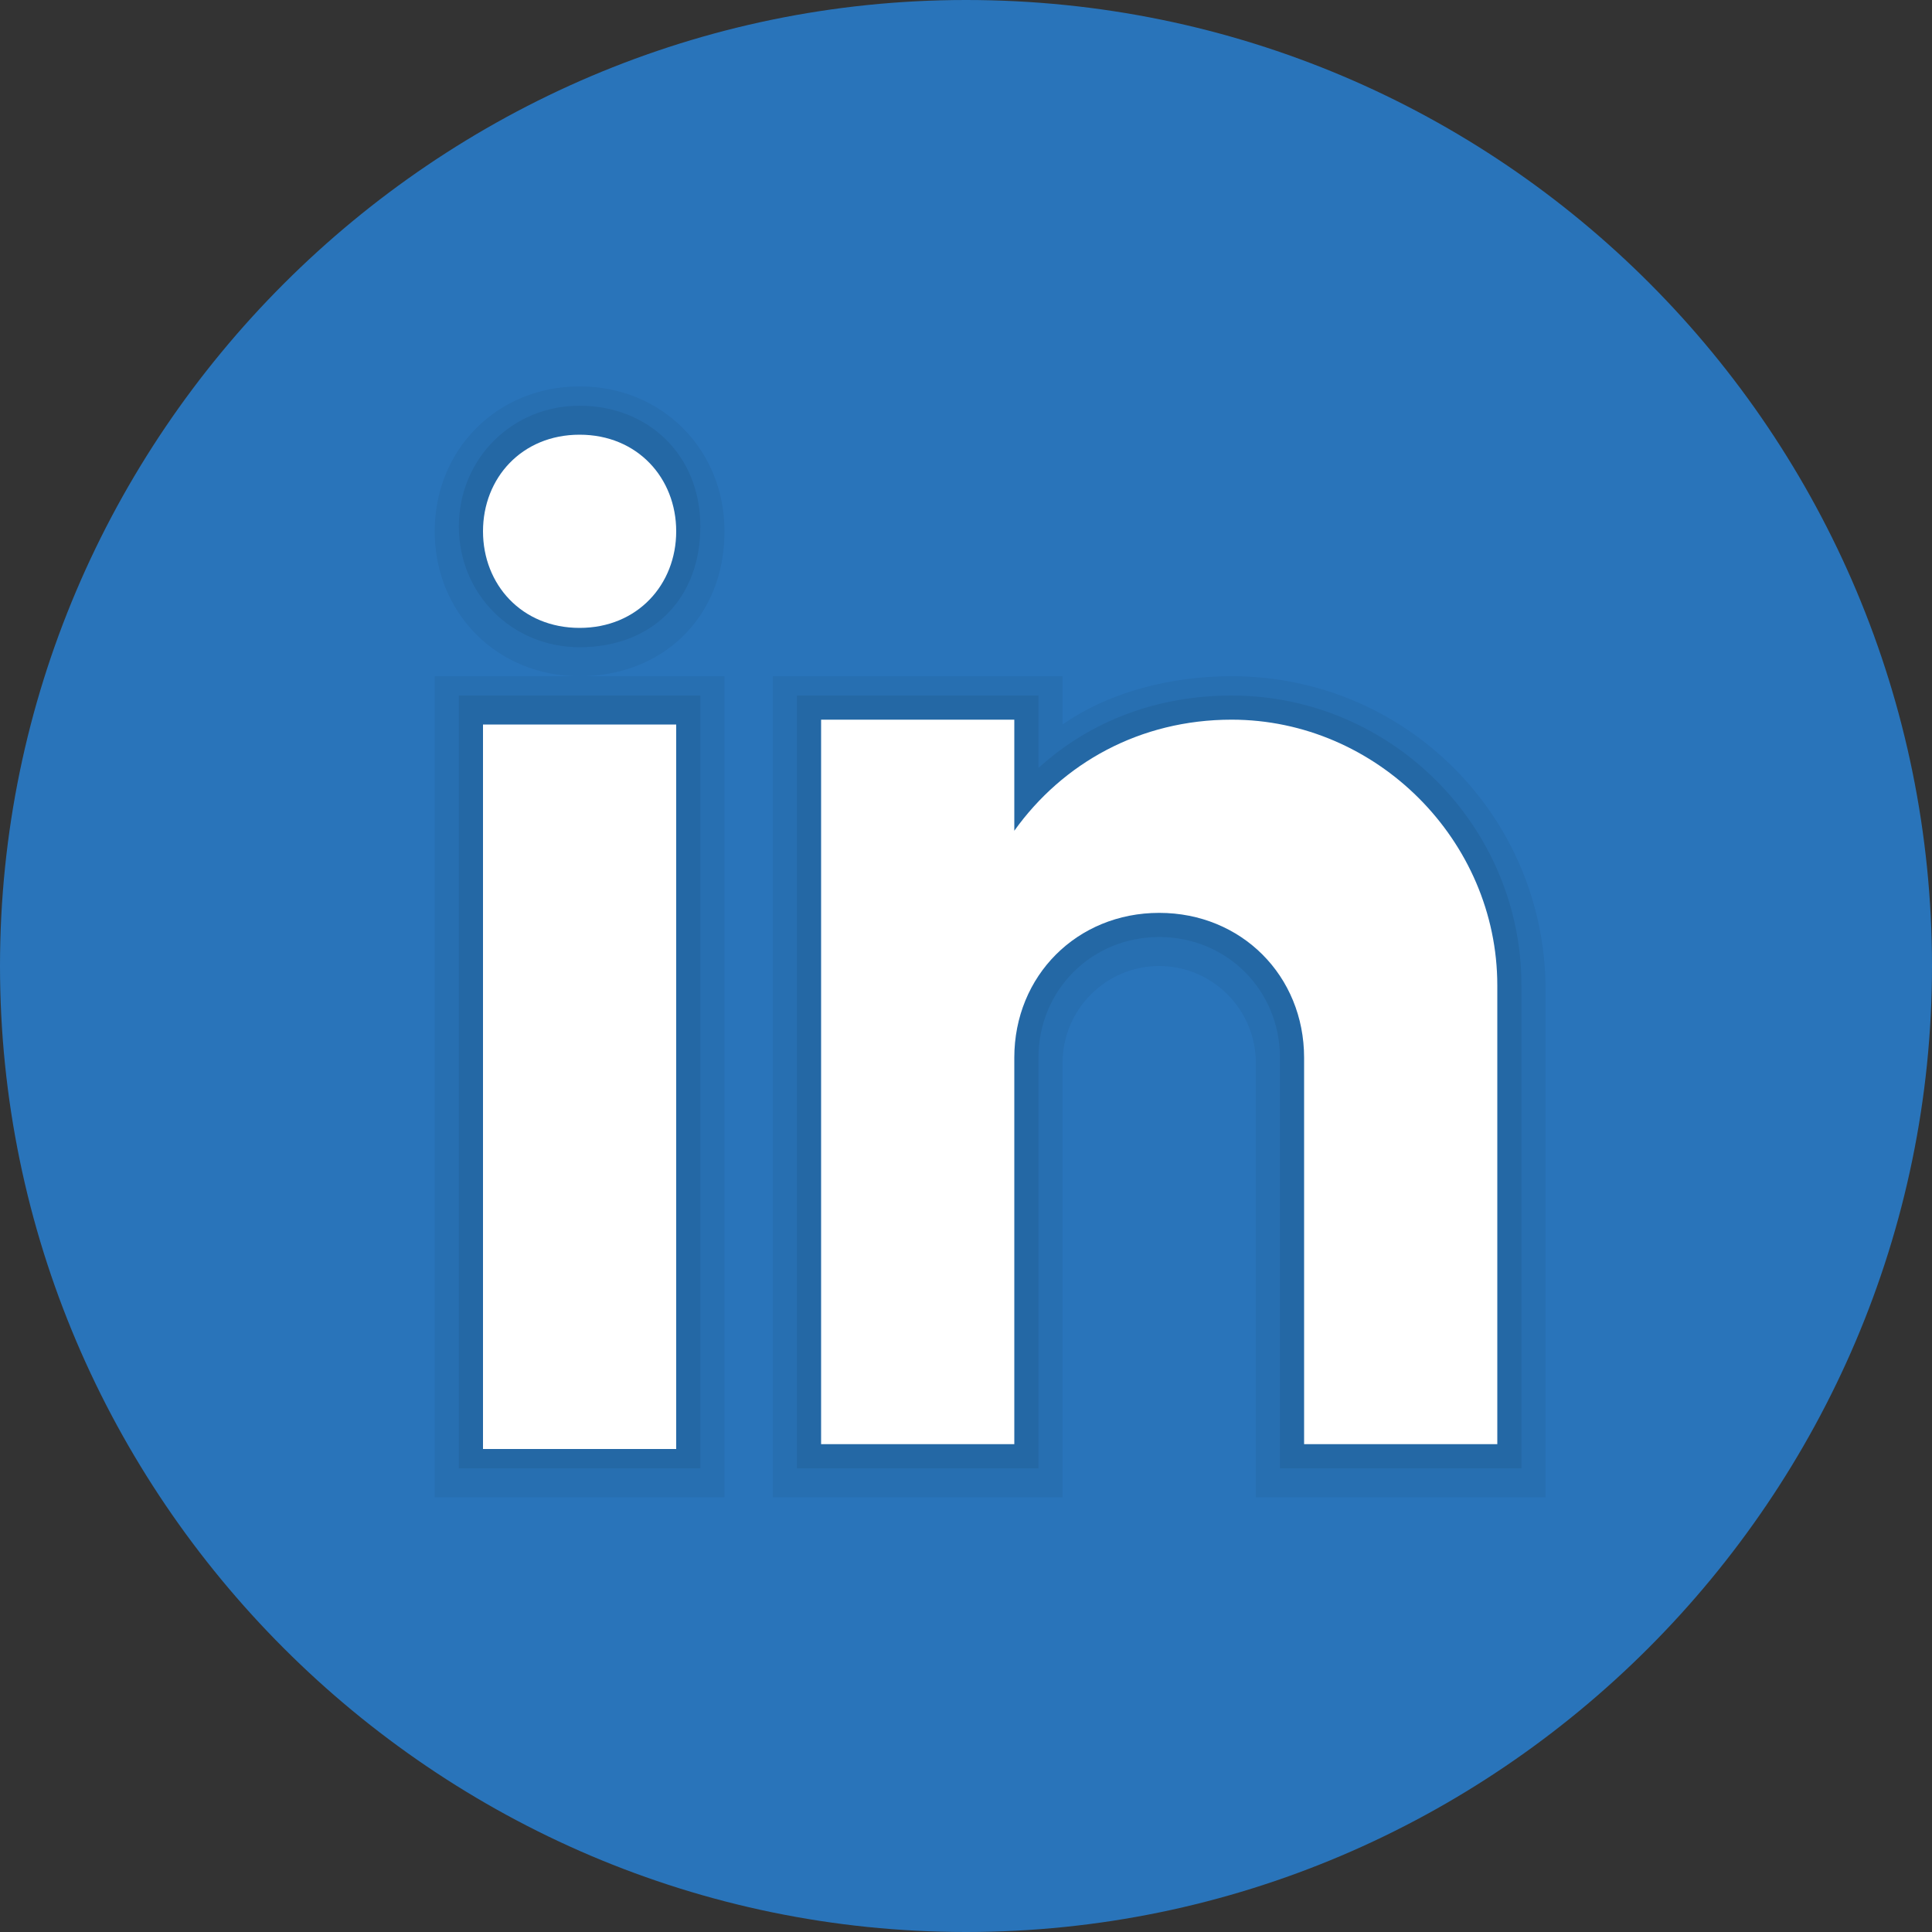
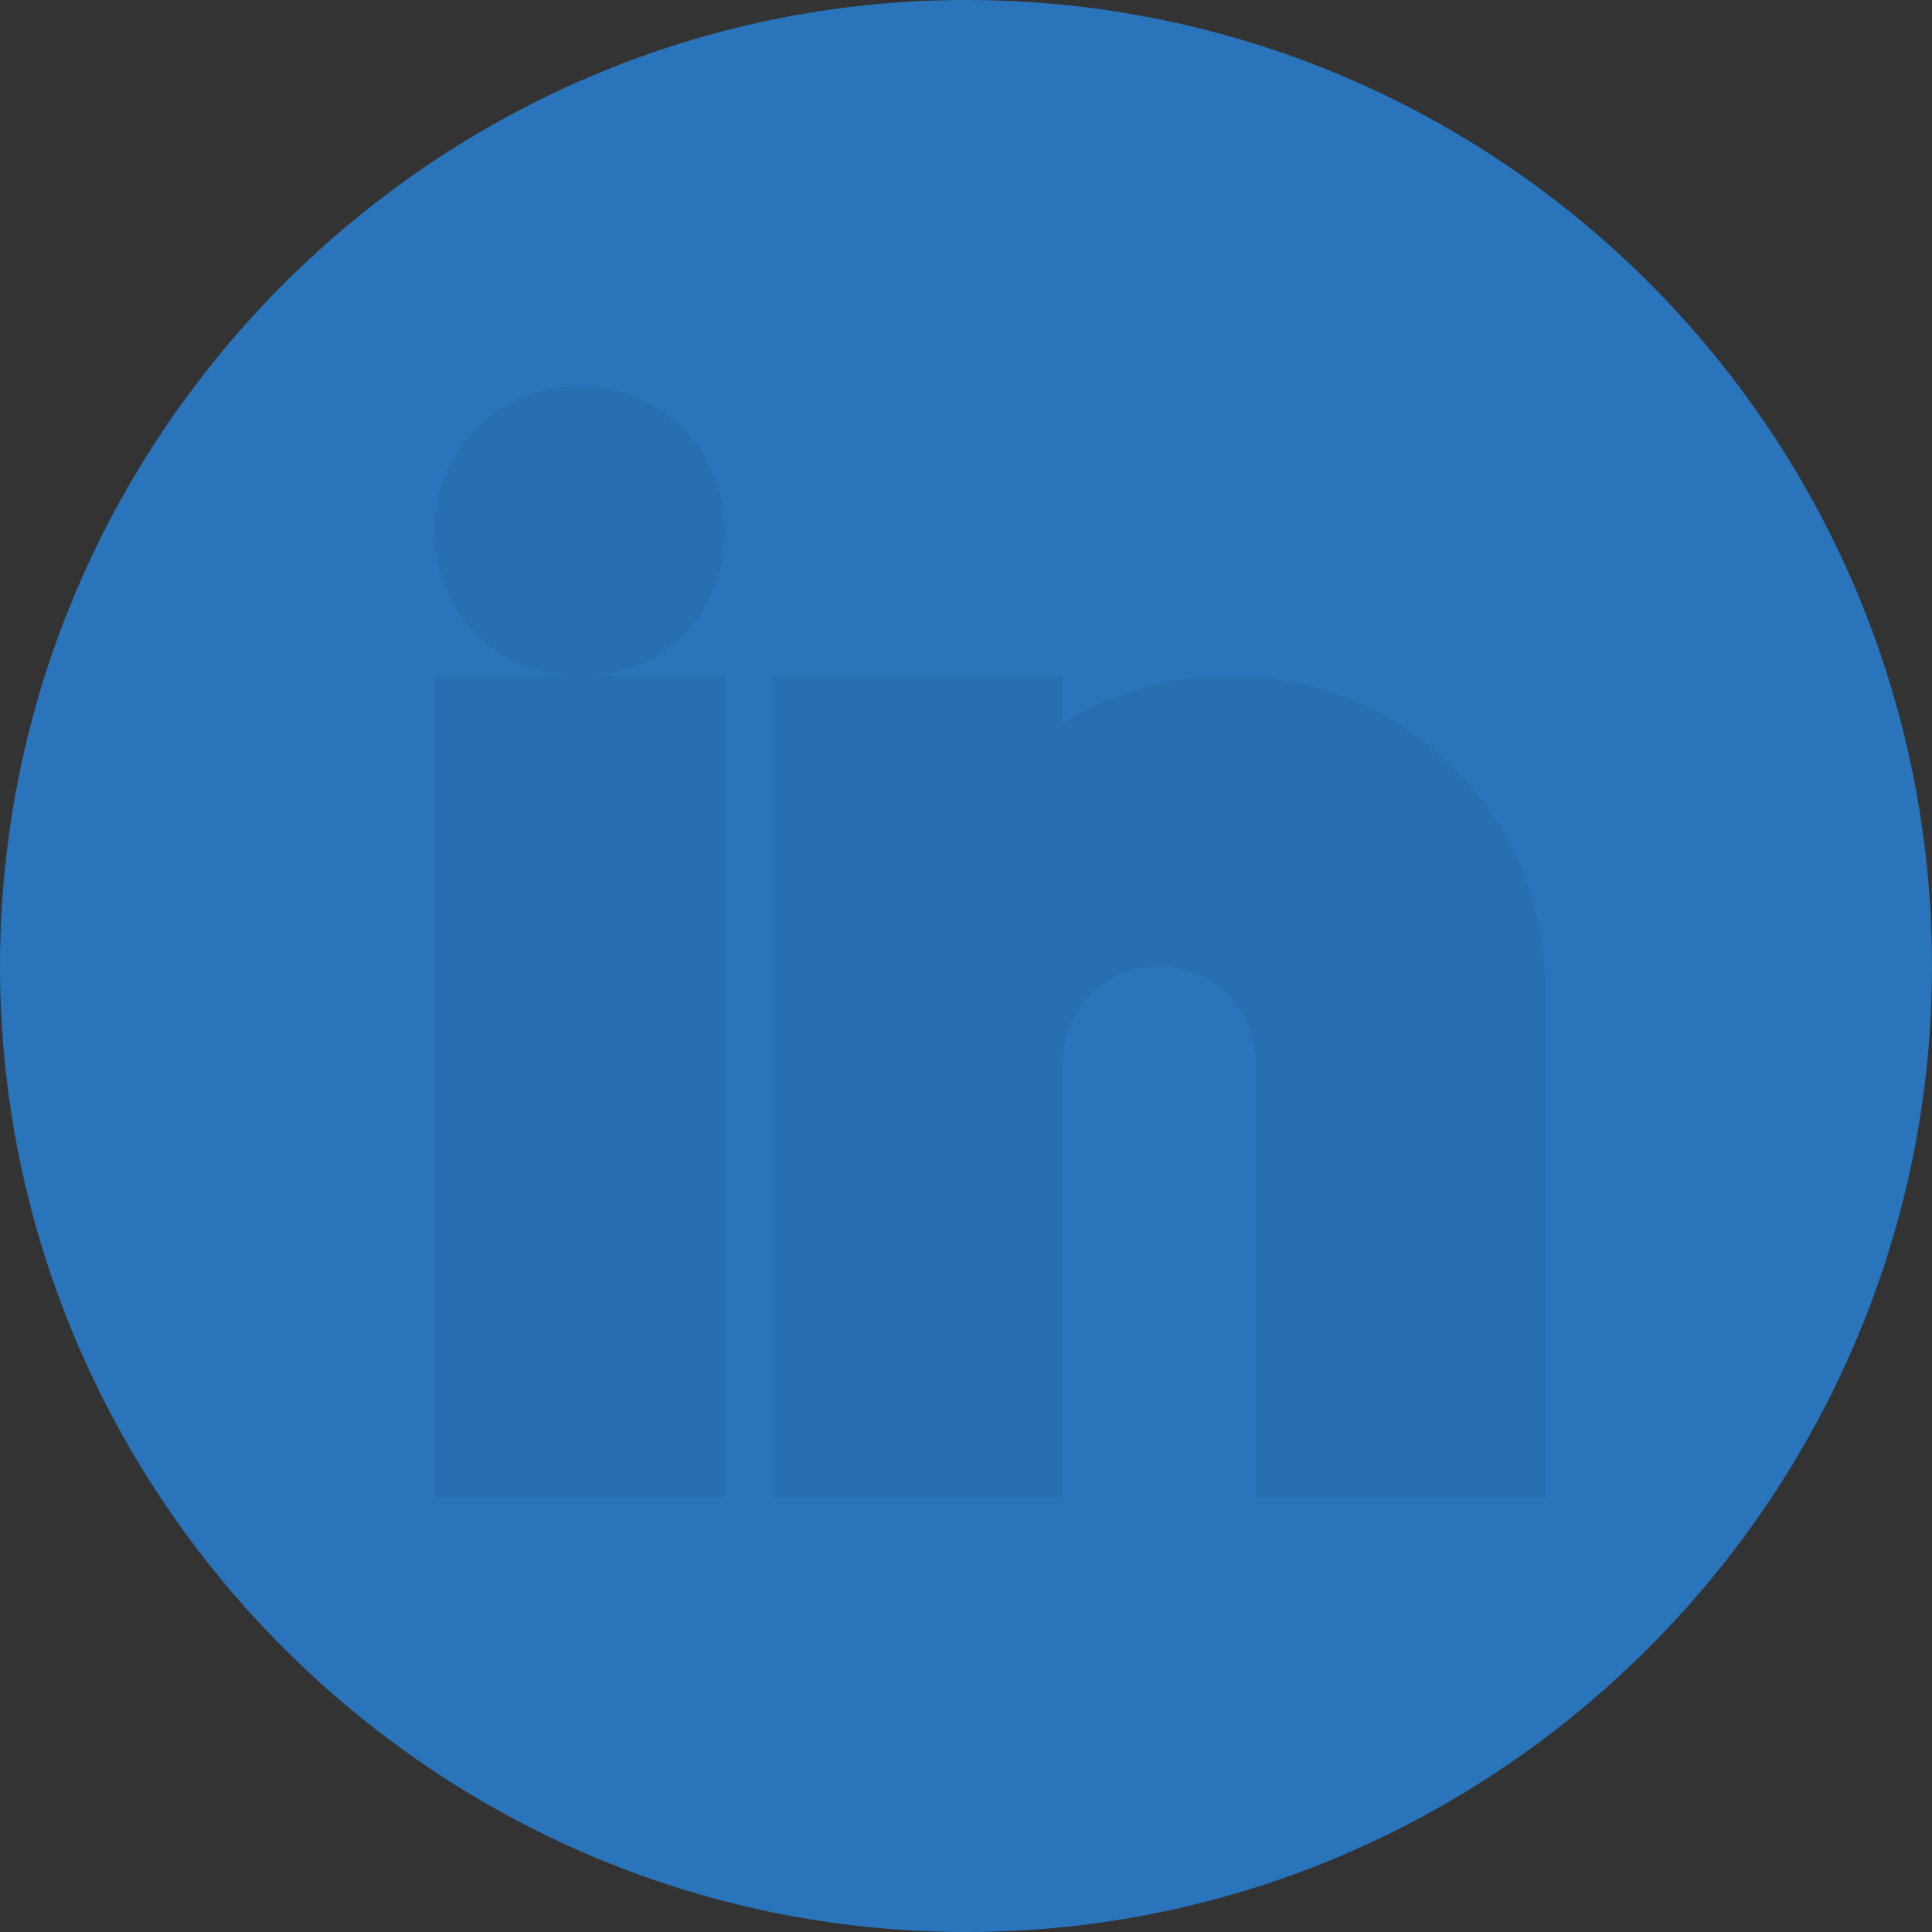
<svg xmlns="http://www.w3.org/2000/svg" width="40px" height="40px" viewBox="0 0 40 40" version="1.1">
  <rect x="0" y="0" width="40" height="40" fill="#333333" stroke="none" />
  <title>linkedin</title>
  <g id="Page-1" stroke="none" stroke-width="1" fill="none" fill-rule="evenodd">
    <g id="linkedin" fill-rule="nonzero">
      <path d="M20,0 C9,0 0,9 0,20 C0,31 9,40 20,40 C31,40 40,31 40,20 C40,9 31.1,0 20,0 Z" id="Path" fill="#2974BA" />
      <path d="M26,31 L26,22 C26,20.9 25.1,20 24,20 C22.9,20 22,20.9 22,22 L22,31 L16,31 L16,14 L22,14 L22,15 C23,14.3 24.3,14 25.5,14 C29.1,14 32,16.9 32,20.5 L32,31 L26,31 Z M9,31 L9,14 L12,14 C10.3,14 9,12.7 9,11 C9,9.3 10.3,8 12,8 C13.7,8 15,9.3 15,11 C15,12.8 13.7,14 12,14 L15,14 L15,31 L9,31 Z" id="Shape" fill="#020203" opacity="0.05" />
-       <path d="M26.5,30.4 L26.5,21.9 C26.5,20.5 25.4,19.4 24,19.4 C22.6,19.4 21.5,20.5 21.5,21.9 L21.5,30.4 L16.5,30.4 L16.5,14.4 L21.5,14.4 L21.5,15.9 C22.6,14.9 24,14.4 25.5,14.4 C28.8,14.4 31.5,17.1 31.5,20.4 L31.5,30.4 L26.5,30.4 Z M9.5,30.4 L9.5,14.4 L14.5,14.4 L14.5,30.4 L9.5,30.4 Z M12,13.4 C10.6,13.4 9.5,12.3 9.5,10.9 C9.5,9.5 10.6,8.4 12,8.4 C13.4,8.4 14.5,9.4 14.5,10.9 C14.5,12.4 13.5,13.4 12,13.4 L12,13.4 Z" id="Shape" fill="#020203" opacity="0.07" />
-       <path d="M10,15 L14,15 L14,30 L10,30 L10,15 Z M12,13 L12,13 C10.8,13 10,12.1 10,11 C10,9.9 10.8,9 12,9 C13.2,9 14,9.9 14,11 C14,12.1 13.2,13 12,13 Z M31,20.4 C31,17.4 28.5,14.9 25.5,14.9 C23.6,14.9 22,15.8 21,17.2 L21,14.9 L17,14.9 L17,29.9 L21,29.9 L21,21.9 C21,20.2 22.3,18.9 24,18.9 C25.7,18.9 27,20.2 27,21.9 L27,29.9 L31,29.9 C31,30 31,20.9 31,20.4 Z" id="Shape" fill="#FFFFFF" />
    </g>
  </g>
</svg>